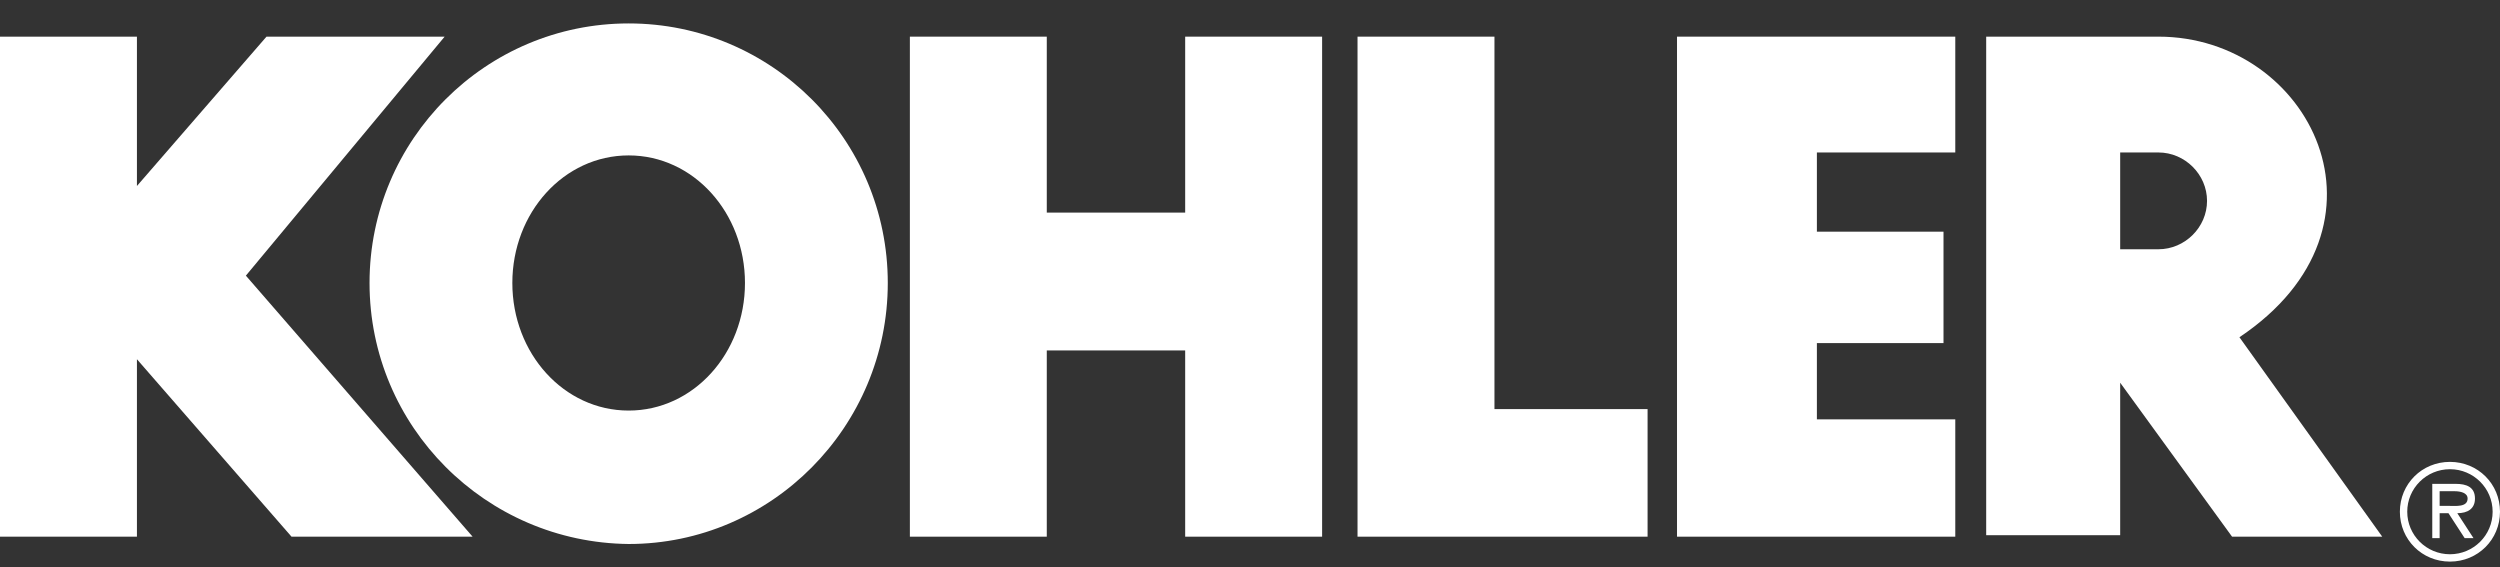
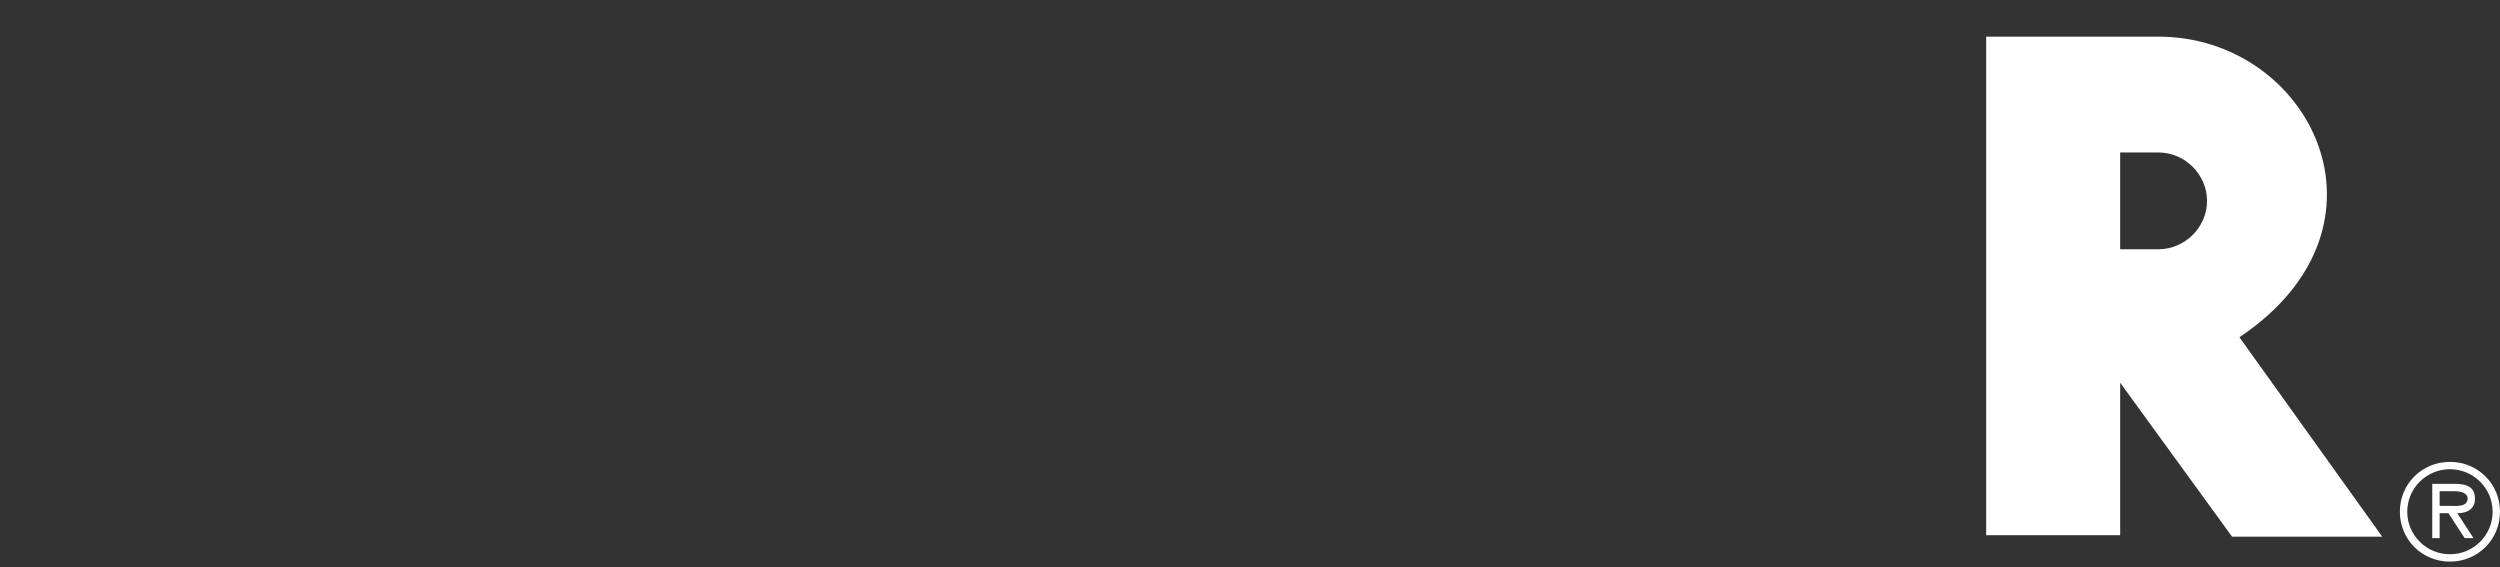
<svg xmlns="http://www.w3.org/2000/svg" width="97" height="22" viewBox="0 0 97 22" fill="none">
  <rect x="0" y="0" width="97" height="22" fill="#333333" stroke="none" />
-   <path d="M52.672 20.823V1.422H57.985V15.873H63.926V20.823H52.672Z" fill="white" />
-   <path d="M35.303 20.823V1.422H40.615V8.249H45.985V1.422H51.298V20.823H45.985V13.597H40.615V20.823H35.303Z" fill="white" />
-   <path d="M17.252 1.422L9.54 10.695L18.337 20.823H11.311L5.313 13.938V20.823H0V1.422H5.313V7.225L5.256 7.282L10.34 1.422H17.252Z" fill="white" />
-   <path d="M14.338 10.98C14.338 5.404 18.851 0.909 24.392 0.909C29.933 0.909 34.446 5.404 34.446 10.98C34.446 16.556 29.933 21.107 24.392 21.107C18.851 21.05 14.338 16.556 14.338 10.98ZM24.392 15.93C26.905 15.93 28.905 13.711 28.905 10.98C28.905 8.249 26.905 6.03 24.392 6.03C21.878 6.03 19.879 8.249 19.879 10.98C19.879 13.711 21.878 15.93 24.392 15.93Z" fill="white" />
-   <path d="M70.381 1.422H75.865V5.916H70.495V8.989H75.408V13.312H70.495V16.271H75.865V20.823H70.438H65.068V1.422H70.381Z" fill="white" />
  <path d="M86.89 13.085L92.431 20.823H86.604L82.263 14.849V20.766H77.064V1.422H83.748C89.632 1.422 93.345 8.761 86.89 13.085ZM83.748 9.671C84.776 9.671 85.633 8.818 85.633 7.794C85.633 6.77 84.776 5.916 83.748 5.916H82.263V9.671H83.748Z" fill="white" />
  <path d="M93.115 19.855C93.115 18.774 93.972 17.921 95.058 17.921C96.143 17.921 97 18.774 97 19.855C97 20.936 96.143 21.79 95.058 21.79C93.972 21.79 93.115 20.936 93.115 19.855ZM96.714 19.855C96.714 18.945 95.972 18.205 95.058 18.205C94.144 18.205 93.401 18.945 93.401 19.855C93.401 20.766 94.144 21.505 95.058 21.505C95.972 21.505 96.714 20.766 96.714 19.855ZM95.972 20.88H95.629L95 19.912H94.658V20.88H94.372V18.774H95.286C95.686 18.774 96.029 18.888 96.029 19.343C96.029 19.742 95.743 19.912 95.343 19.912L95.972 20.88ZM95 19.628C95.286 19.628 95.743 19.685 95.743 19.343C95.743 19.116 95.457 19.059 95.229 19.059H94.658V19.628H95Z" fill="white" />
</svg>